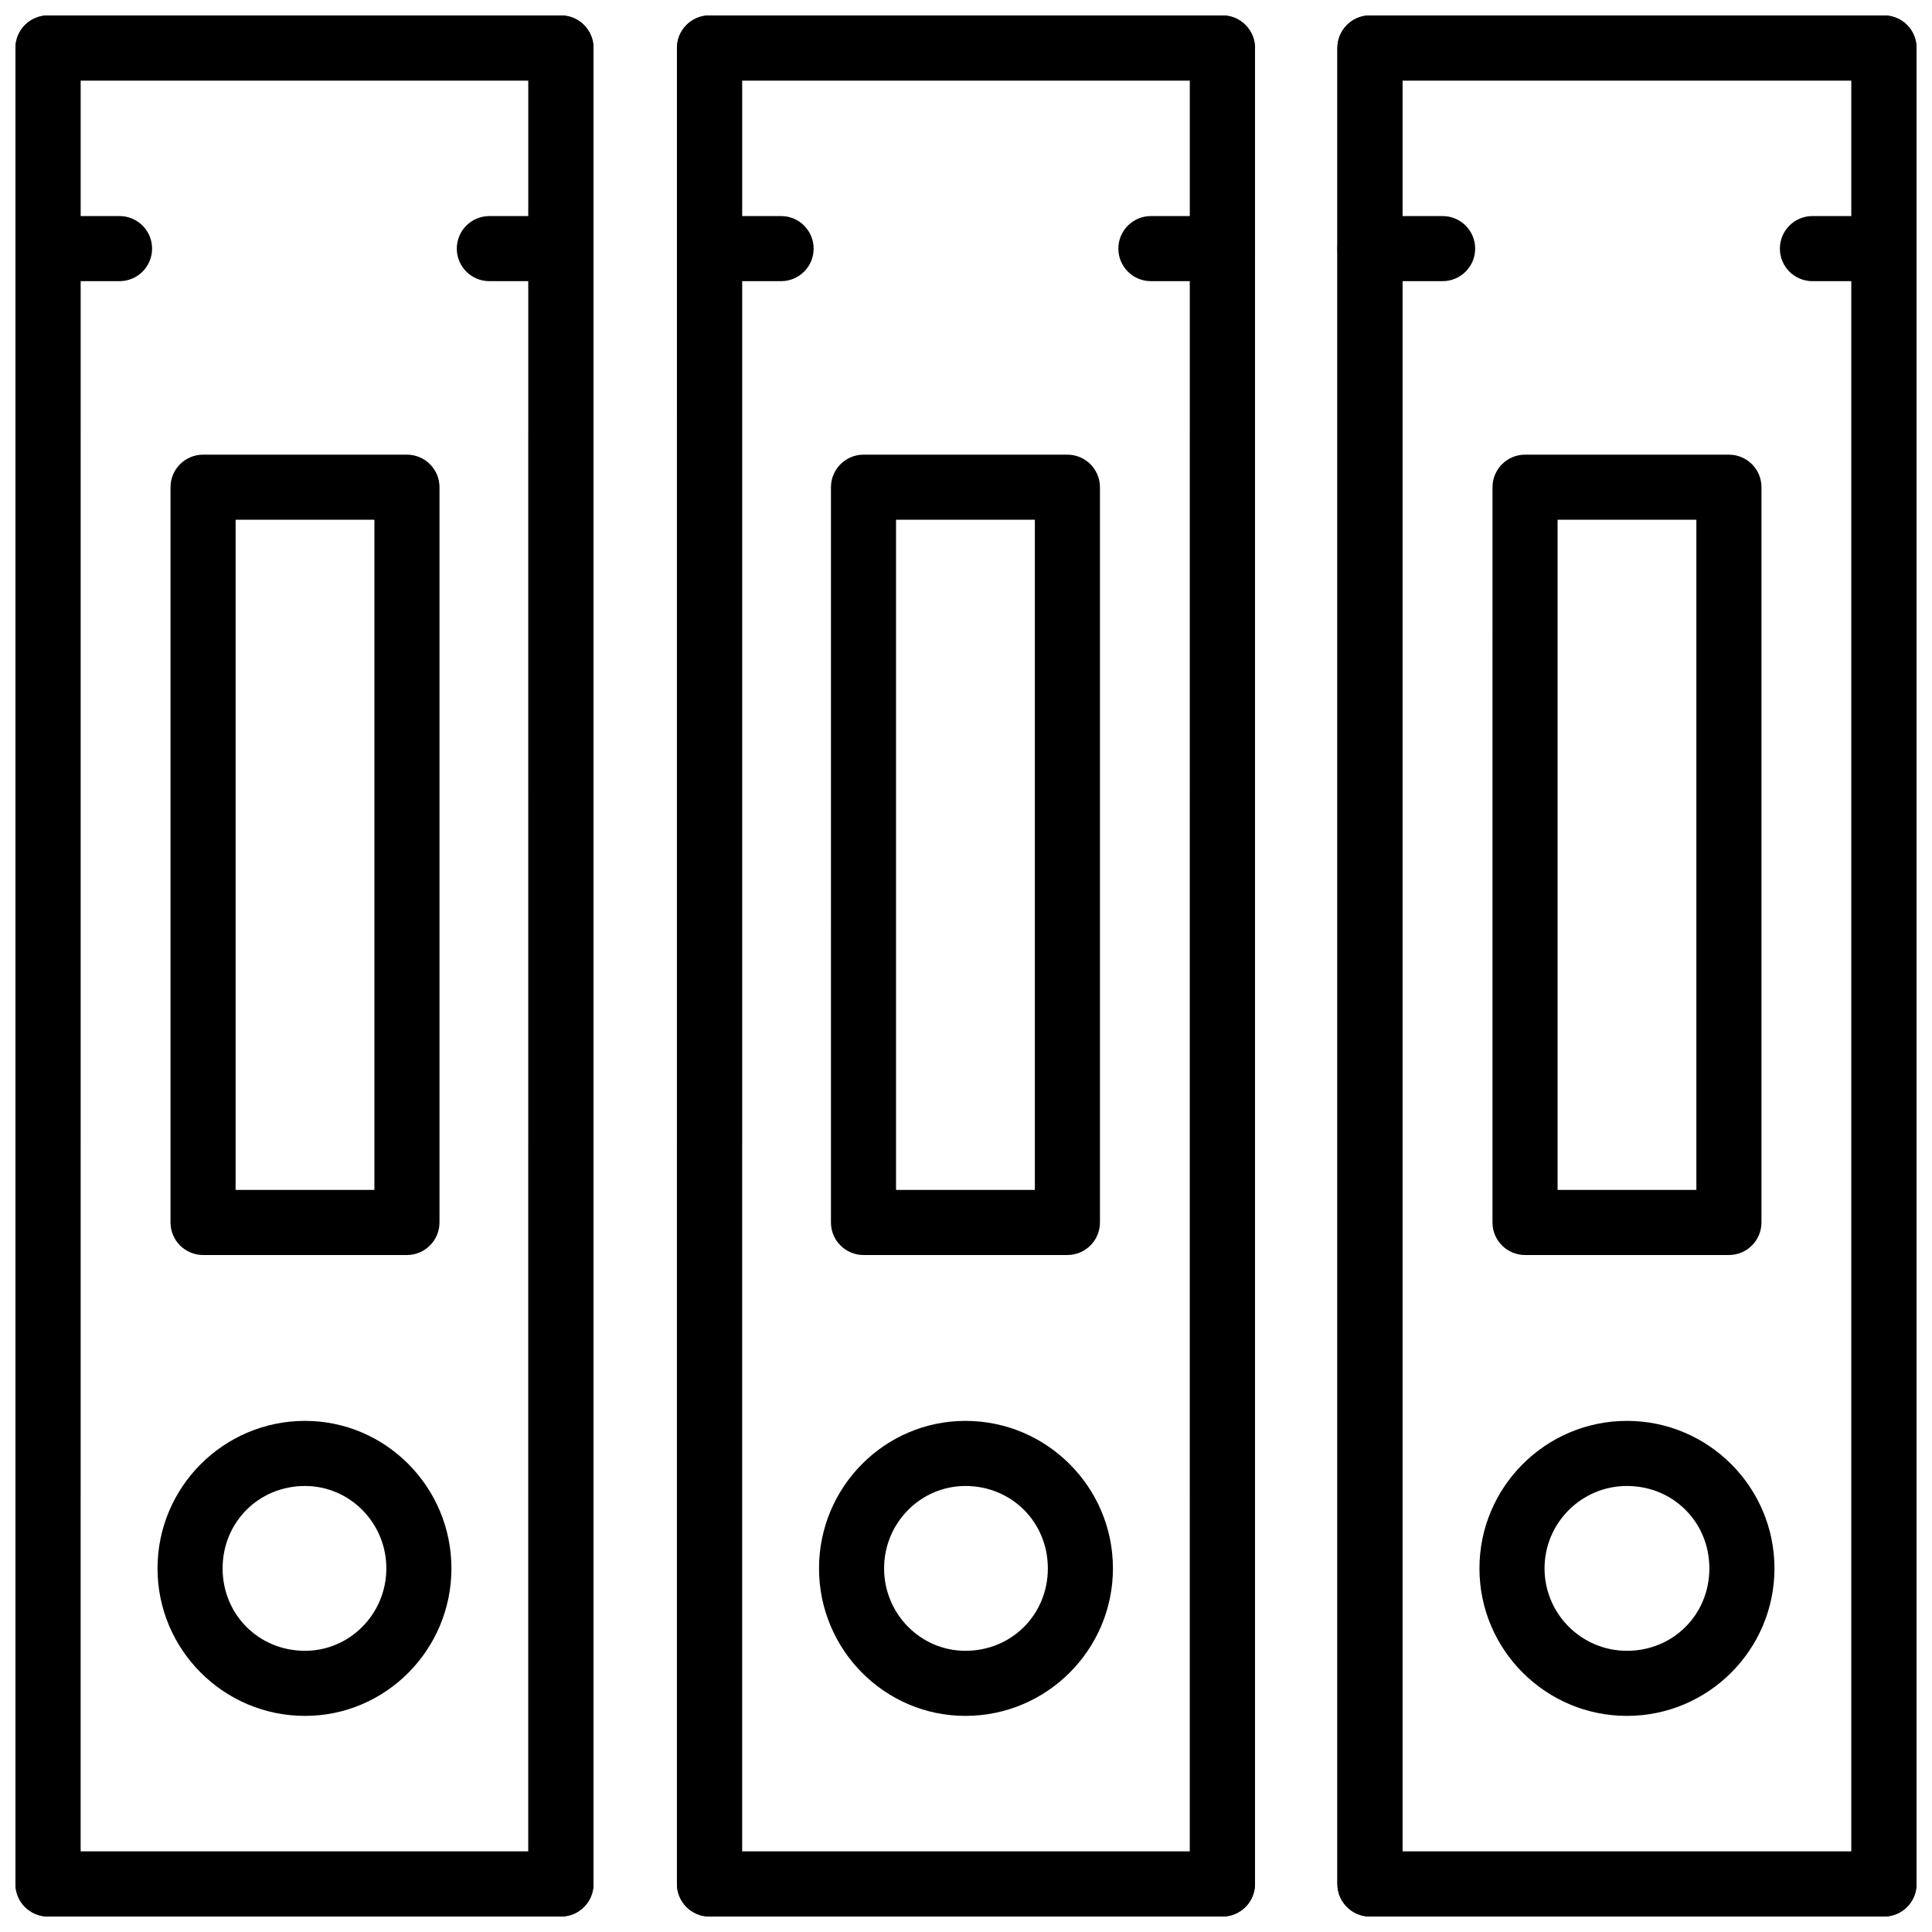
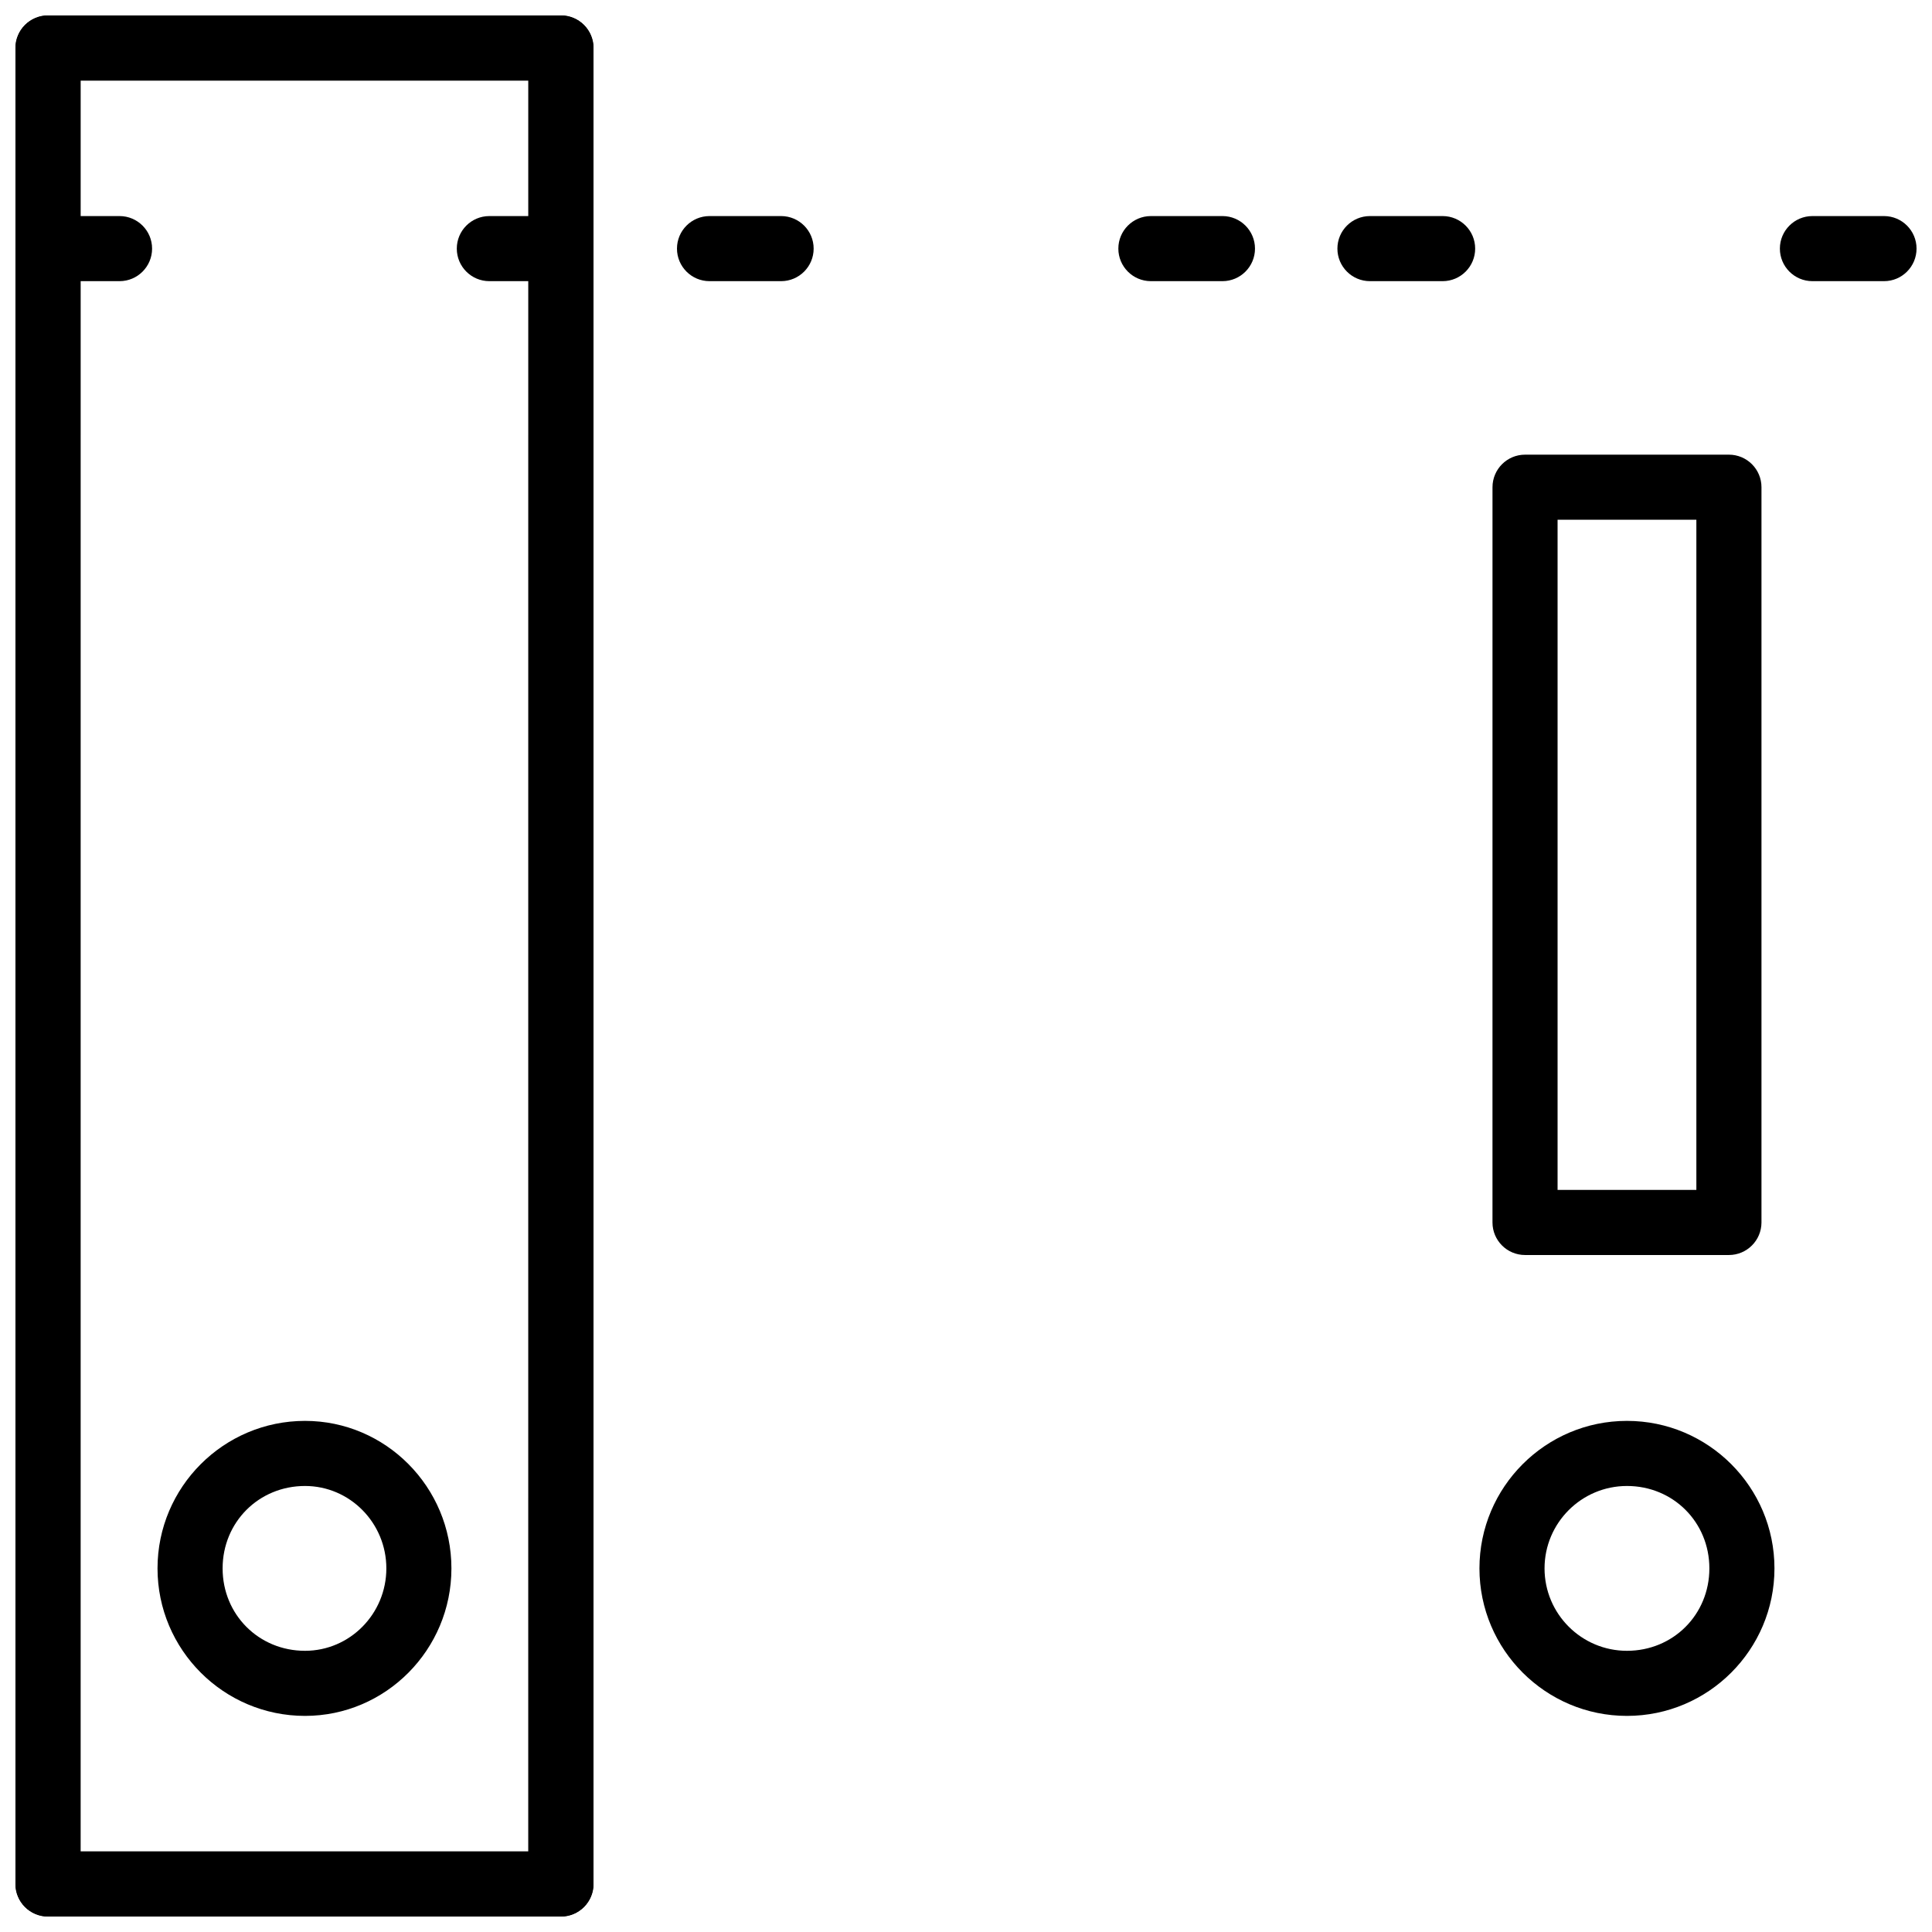
<svg xmlns="http://www.w3.org/2000/svg" width="800px" height="800px" version="1.1" viewBox="144 144 512 512">
  <defs>
    <clipPath id="e">
-       <path d="m323 148.09h154v503.81h-154z" />
-     </clipPath>
+       </clipPath>
    <clipPath id="d">
      <path d="m148.09 148.09h153.91v503.81h-153.91z" />
    </clipPath>
    <clipPath id="c">
      <path d="m148.09 201h36.906v18h-36.906z" />
    </clipPath>
    <clipPath id="b">
-       <path d="m498 148.09h153.9v503.81h-153.9z" />
-     </clipPath>
+       </clipPath>
    <clipPath id="a">
      <path d="m615 201h36.902v18h-36.902z" />
    </clipPath>
  </defs>
  <g clip-path="url(#e)">
    <path d="m467.96 651.9h-135.94c-4.762 0-8.625-3.863-8.625-8.625l0.004-486.56c0-4.762 3.859-8.625 8.621-8.625h135.94c4.762 0 8.625 3.863 8.625 8.625v486.56c0 4.762-3.863 8.621-8.625 8.621zm-127.31-17.246h118.69l0.004-469.32h-118.69z" />
    <path d="m467.96 651.9h-135.94c-4.762 0-8.625-3.863-8.625-8.625l0.004-486.56c0-4.762 3.859-8.625 8.621-8.625h135.94c4.762 0 8.625 3.863 8.625 8.625v486.56c0 4.762-3.863 8.621-8.625 8.621zm-127.31-17.246h118.69l0.004-469.32h-118.69z" />
  </g>
-   <path d="m399.85 598.73c-21.395 0-38.801-17.535-38.801-39.09 0-21.555 17.406-39.09 38.801-39.09 21.555 0 39.09 17.535 39.09 39.09 0 21.555-17.535 39.09-39.09 39.09zm0-60.93c-11.887 0-21.555 9.793-21.555 21.84 0 12.051 9.668 21.84 21.555 21.84 12.246 0 21.84-9.594 21.84-21.84 0.004-12.246-9.59-21.84-21.84-21.84z" />
-   <path d="m426.87 476.59h-54.035c-4.762 0-8.625-3.863-8.625-8.625l0.004-194.85c0-4.762 3.863-8.625 8.625-8.625h54.035c4.762 0 8.625 3.863 8.625 8.625v194.85c-0.004 4.762-3.863 8.625-8.629 8.625zm-45.41-17.246h36.789v-177.61h-36.789z" />
  <path d="m351 218.51h-18.969c-4.762 0-8.625-3.863-8.625-8.625s3.863-8.625 8.625-8.625h18.969c4.762 0 8.625 3.863 8.625 8.625s-3.863 8.625-8.625 8.625z" />
  <path d="m467.96 218.51h-18.961c-4.762 0-8.625-3.863-8.625-8.625s3.863-8.625 8.625-8.625h18.961c4.762 0 8.625 3.863 8.625 8.625s-3.863 8.625-8.625 8.625z" />
  <g clip-path="url(#d)">
    <path d="m292.65 651.9h-135.93c-4.762 0-8.625-3.859-8.625-8.621v-486.56c0-4.762 3.863-8.625 8.625-8.625h135.94c4.762 0 8.625 3.863 8.625 8.625v486.56c-0.004 4.762-3.863 8.621-8.629 8.621zm-127.31-17.246h118.69l0.004-469.32h-118.69z" />
    <path d="m292.65 651.9h-135.93c-4.762 0-8.625-3.859-8.625-8.621v-486.56c0-4.762 3.863-8.625 8.625-8.625h135.94c4.762 0 8.625 3.863 8.625 8.625v486.56c-0.004 4.762-3.863 8.621-8.629 8.621zm-127.31-17.246h118.69l0.004-469.32h-118.69z" />
  </g>
  <path d="m224.83 598.73c-21.551 0-39.086-17.535-39.086-39.09 0-21.555 17.535-39.09 39.086-39.09 21.395 0 38.801 17.535 38.801 39.09 0 21.555-17.406 39.09-38.801 39.09zm0-60.93c-12.246 0-21.836 9.594-21.836 21.84 0 12.246 9.59 21.84 21.836 21.84 11.887 0 21.555-9.793 21.555-21.84s-9.668-21.84-21.555-21.84z" />
-   <path d="m251.84 476.59h-54.027c-4.762 0-8.625-3.863-8.625-8.625v-194.85c0-4.762 3.863-8.625 8.625-8.625h54.031c4.762 0 8.625 3.863 8.625 8.625v194.85c-0.004 4.762-3.863 8.625-8.629 8.625zm-45.402-17.246h36.781v-177.61h-36.781z" />
  <g clip-path="url(#c)">
    <path d="m175.68 218.51h-18.965c-4.762 0-8.625-3.863-8.625-8.625s3.863-8.625 8.625-8.625h18.965c4.762 0 8.625 3.863 8.625 8.625s-3.863 8.625-8.625 8.625z" />
  </g>
  <path d="m292.65 218.51h-18.969c-4.762 0-8.625-3.863-8.625-8.625s3.863-8.625 8.625-8.625h18.969c4.762 0 8.625 3.863 8.625 8.625s-3.859 8.625-8.625 8.625z" />
  <g clip-path="url(#b)">
    <path d="m643.28 651.9h-136.23c-4.762 0-8.625-3.863-8.625-8.625v-486.56c0-4.762 3.863-8.625 8.625-8.625h136.23c4.766 0 8.625 3.863 8.625 8.625v486.56c0 4.762-3.859 8.621-8.621 8.621zm-127.61-17.246h118.98v-469.32h-118.98z" />
    <path d="m643.28 651.9h-136.23c-4.762 0-8.625-3.863-8.625-8.625v-486.56c0-4.762 3.863-8.625 8.625-8.625h136.23c4.766 0 8.625 3.863 8.625 8.625v486.56c0 4.762-3.859 8.621-8.621 8.621zm-127.61-17.246h118.98v-469.32h-118.98z" />
  </g>
  <path d="m575.16 598.73c-21.555 0-39.09-17.535-39.09-39.09 0-21.555 17.535-39.09 39.09-39.09 21.555 0 39.09 17.535 39.09 39.09 0 21.555-17.535 39.09-39.09 39.09zm0-60.93c-12.051 0-21.84 9.793-21.84 21.84 0 12.051 9.793 21.84 21.84 21.84 12.246 0 21.84-9.594 21.84-21.84 0.004-12.246-9.594-21.84-21.84-21.84z" />
  <path d="m602.18 476.59h-54.031c-4.762 0-8.625-3.863-8.625-8.625l0.004-194.85c0-4.762 3.863-8.625 8.625-8.625h54.031c4.762 0 8.625 3.863 8.625 8.625v194.85c-0.004 4.762-3.867 8.625-8.629 8.625zm-45.406-17.246h36.781v-177.61h-36.781z" />
  <path d="m526.31 218.51h-19.258c-4.762 0-8.625-3.863-8.625-8.625s3.863-8.625 8.625-8.625h19.258c4.762 0 8.625 3.863 8.625 8.625s-3.863 8.625-8.625 8.625z" />
  <g clip-path="url(#a)">
    <path d="m643.28 218.51h-18.969c-4.762 0-8.625-3.863-8.625-8.625s3.863-8.625 8.625-8.625h18.969c4.762 0 8.625 3.863 8.625 8.625-0.004 4.762-3.863 8.625-8.625 8.625z" />
  </g>
</svg>